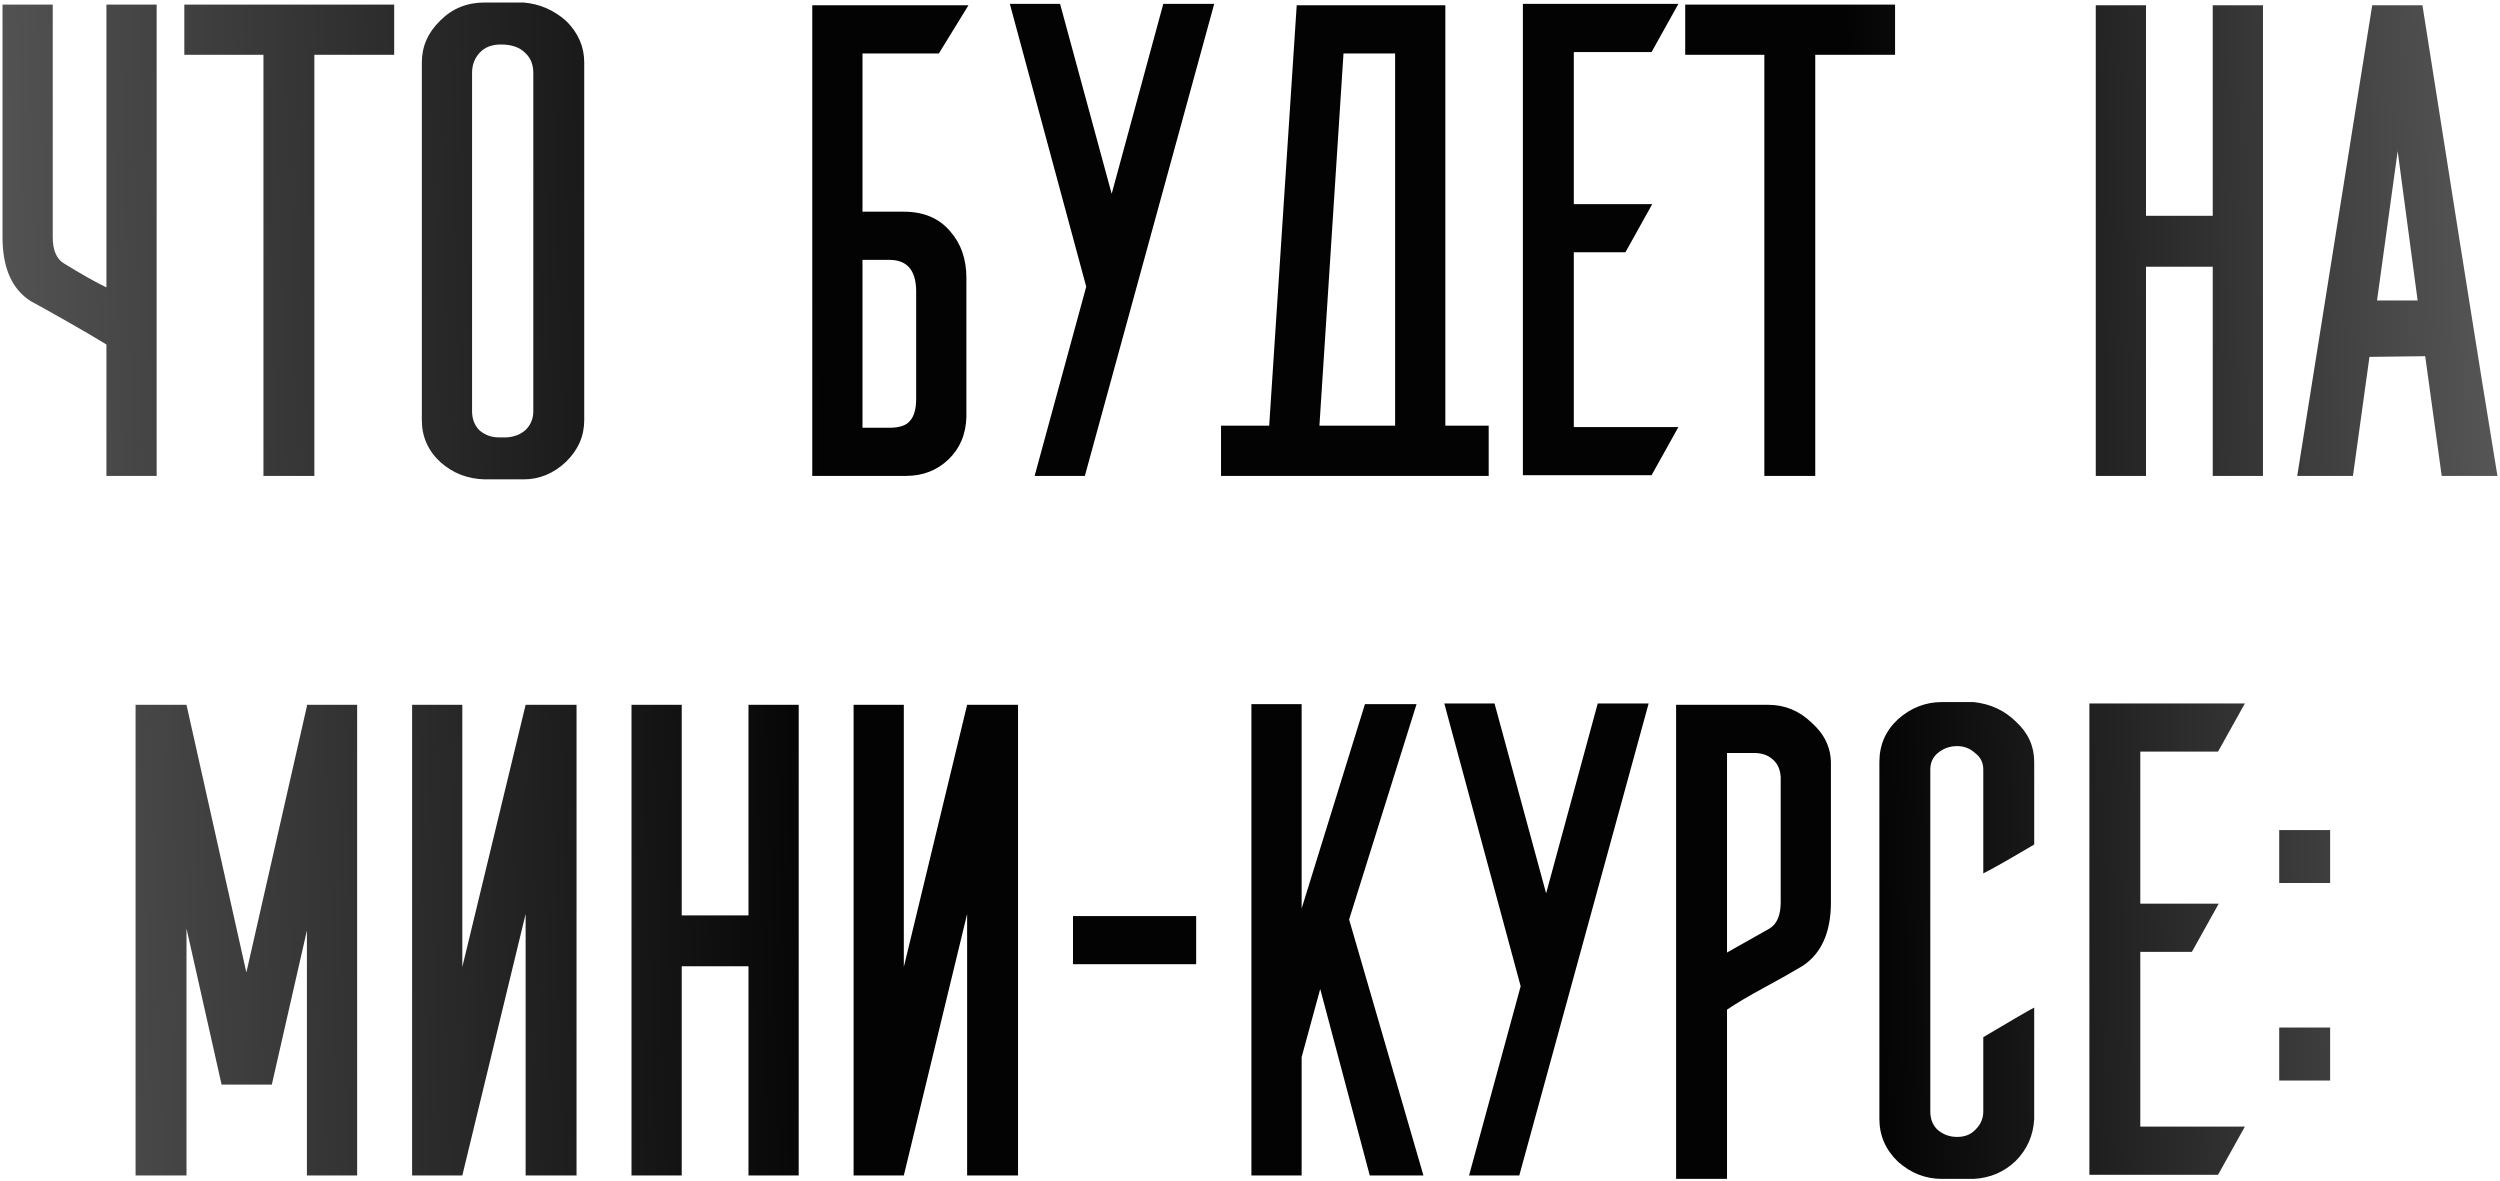
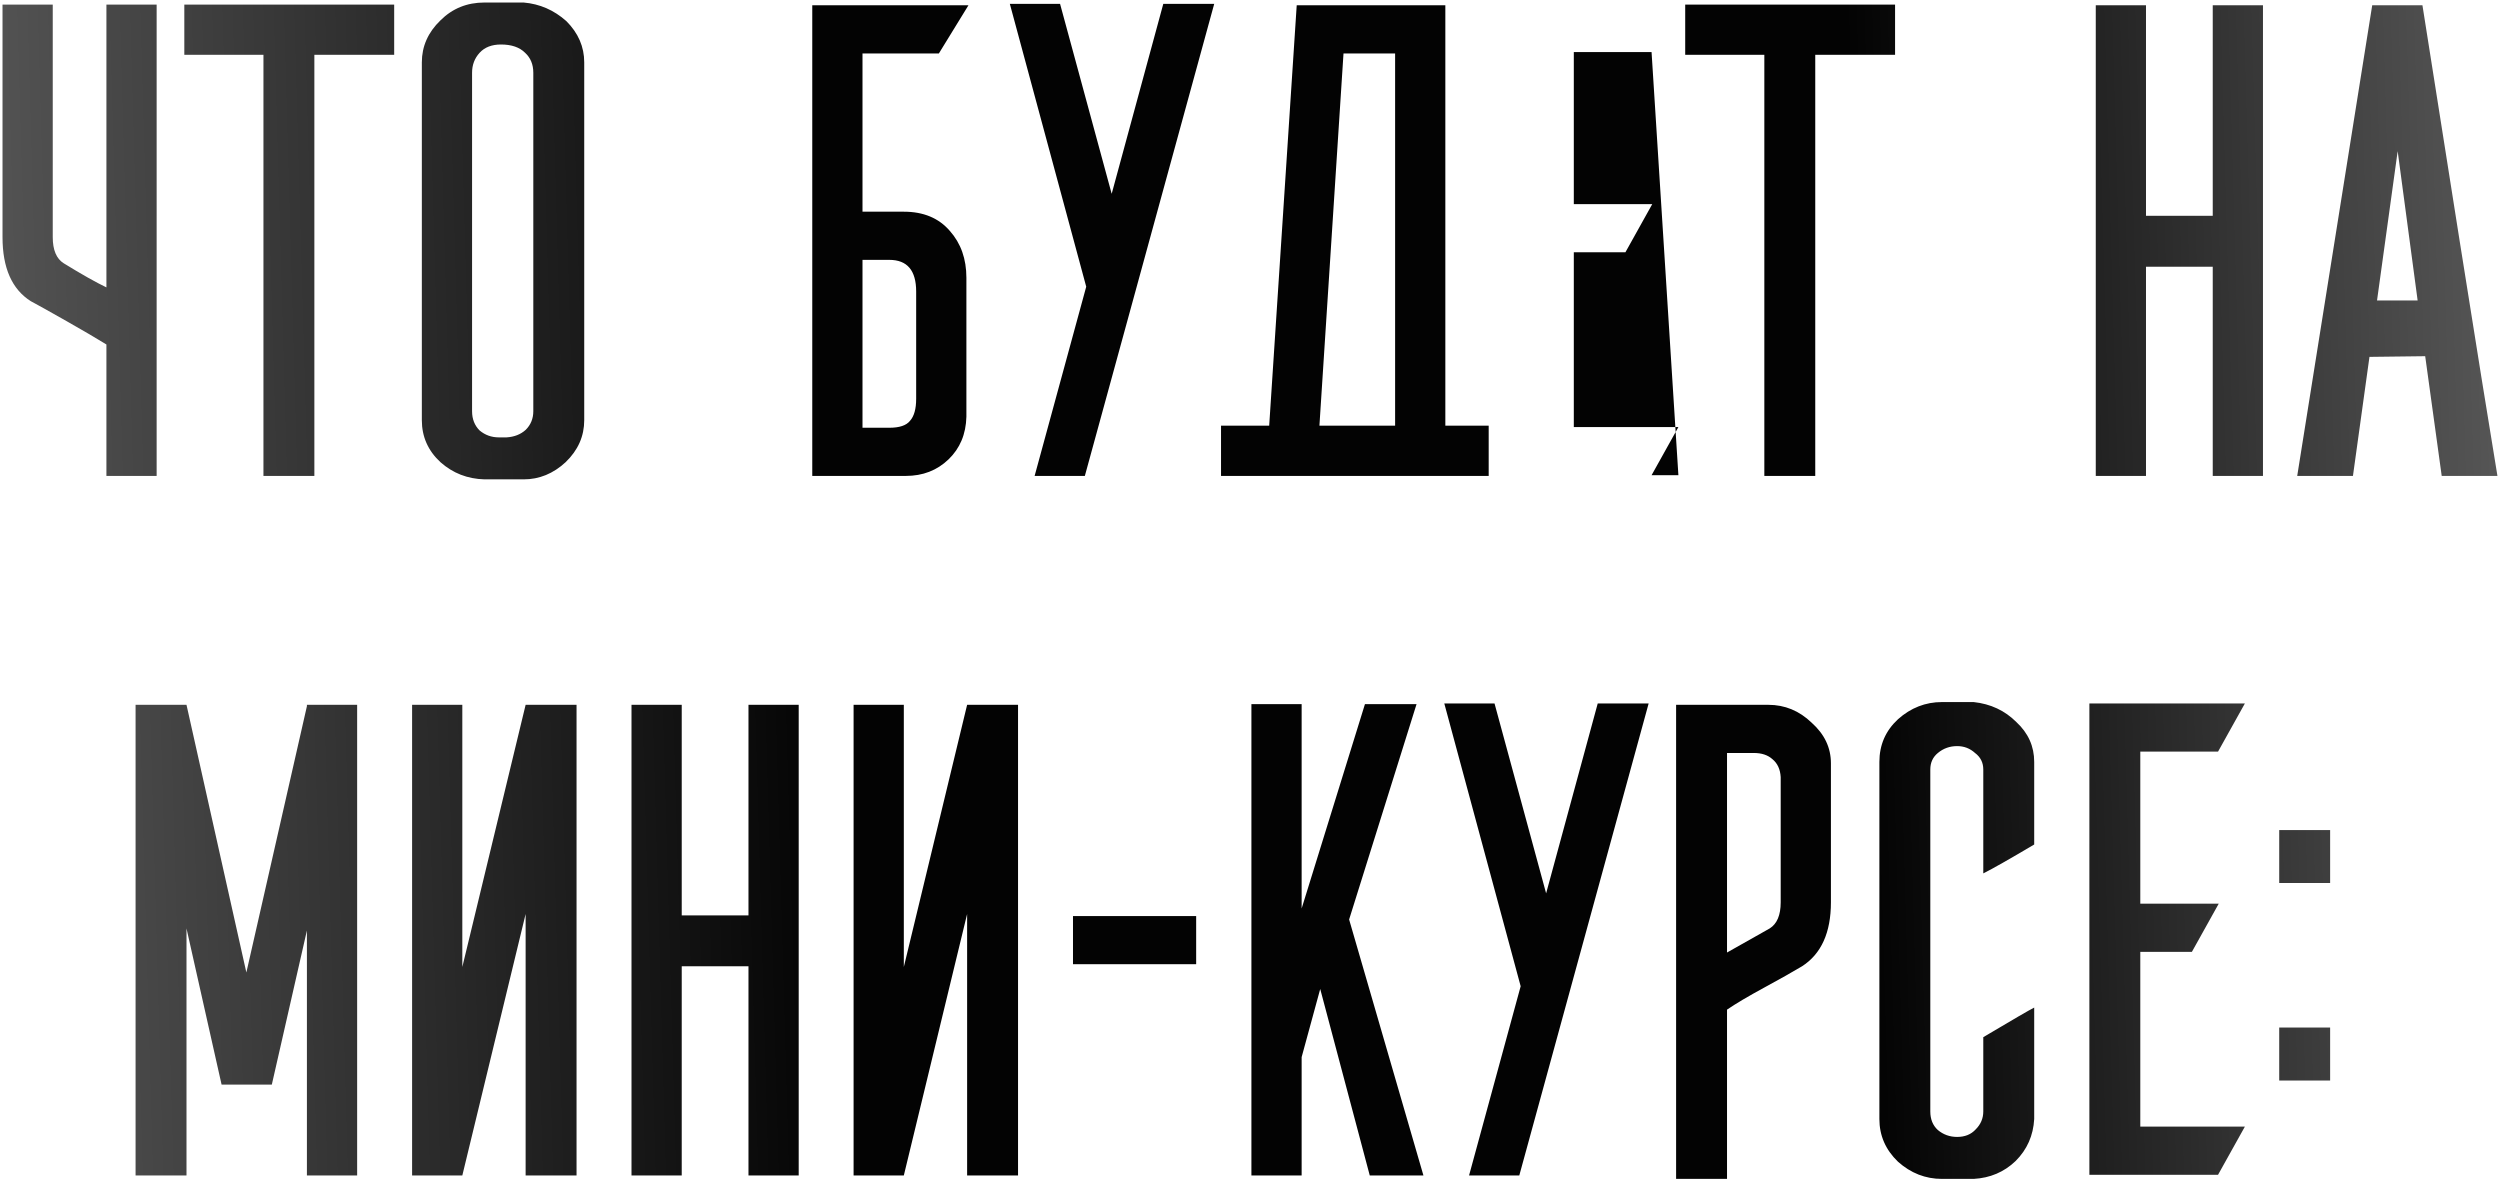
<svg xmlns="http://www.w3.org/2000/svg" width="436" height="206" viewBox="0 0 436 206" fill="none">
-   <path d="M18.559 0.8H27.319V83H18.559V60.08C16.879 59.04 14.559 57.68 11.599 56C8.639 54.32 6.559 53.16 5.359 52.52C2.079 50.44 0.439 46.72 0.439 41.36V0.8H9.199V41.36C9.199 43.6 9.839 45.12 11.119 45.92C14.239 47.84 16.719 49.24 18.559 50.12V0.8ZM54.825 9.56V83H45.945V9.56H32.145V0.8H68.745V9.56H54.825ZM87.009 76.28H88.329C89.689 76.2 90.809 75.76 91.689 74.96C92.569 74.08 93.009 73 93.009 71.72V12.68C93.009 11.24 92.529 10.08 91.569 9.2C90.609 8.24 89.209 7.76 87.369 7.76C85.769 7.76 84.529 8.24 83.649 9.2C82.769 10.16 82.329 11.32 82.329 12.68V71.72C82.329 73.08 82.769 74.2 83.649 75.08C84.609 75.88 85.729 76.28 87.009 76.28ZM84.489 0.44H91.329C94.129 0.68 96.609 1.76 98.769 3.68C100.849 5.76 101.889 8.16 101.889 10.88V73.28C101.889 76.08 100.809 78.52 98.649 80.6C96.489 82.6 94.049 83.6 91.329 83.6H84.489C81.529 83.52 78.969 82.52 76.809 80.6C74.649 78.6 73.569 76.16 73.569 73.28V10.88C73.569 8.08 74.649 5.64 76.809 3.56C78.889 1.48 81.449 0.44 84.489 0.44ZM163.739 9.32H150.419V36.92H157.619C161.059 36.92 163.739 38.04 165.659 40.28C167.579 42.44 168.539 45.16 168.539 48.44V72.68C168.459 75.72 167.419 78.2 165.419 80.12C163.419 82.04 160.939 83 157.979 83H141.659V0.92H168.899L163.739 9.32ZM150.419 45.32V74.6H155.099C156.859 74.6 158.059 74.2 158.699 73.4C159.419 72.6 159.779 71.32 159.779 69.56V50.96V50.84C159.779 47.16 158.219 45.32 155.099 45.32H150.419ZM180.437 83L189.437 50L176.117 0.68H184.877L193.877 33.8L202.877 0.68H211.757L189.197 83H180.437ZM243.307 74.12V11.24V9.32H234.307L230.107 74.24H243.307V74.12ZM252.067 74.24H259.627V83H212.947V74.24H221.347L226.147 0.92H227.707H234.907H252.067V74.24ZM288.032 9.08H274.472V35.6H288.152L283.472 44H274.472V74.48H292.712L288.032 82.88H265.592V0.68H292.712L288.032 9.08ZM316.58 9.56V83H307.7V9.56H293.9V0.8H330.5V9.56H316.58ZM394.662 0.92V83H385.902V46.52H374.262V83H365.502V0.92H374.262V37.64H385.902V0.92H394.662ZM435.554 83H425.834L422.954 62.12L413.234 62.24L410.354 83H400.634L413.714 0.92H422.474C423.914 10.04 426.074 23.72 428.954 41.96C431.834 60.12 434.034 73.8 435.554 83ZM421.634 52.4L418.154 26.36L414.554 52.4H421.634ZM62.285 122.92V205H53.525V162.28L47.404 189.16H38.645L32.525 161.92V205H23.645V122.92H32.525L42.965 169.6L53.525 123.16V122.92H62.285ZM80.629 205H71.87V122.92H80.629V168.64L91.669 122.92H100.55V205H91.669V159.4L80.629 205ZM139.294 122.92V205H130.534V168.52H118.894V205H110.134V122.92H118.894V159.64H130.534V122.92H139.294ZM157.626 205H148.866V122.92H157.626V168.64L168.666 122.92H177.546V205H168.666V159.4L157.626 205ZM208.61 168.16H187.13V159.76H208.61V168.16ZM248.246 205H238.886L230.246 172.48L227.006 184.36V205H218.246V122.8H227.006V158.44L238.046 122.8H247.046L235.286 160.36L248.246 205ZM256.204 205L265.204 172L251.884 122.68H260.644L269.644 155.8L278.644 122.68H287.524L264.964 205H256.204ZM310.553 157.36V135.52C310.473 134.16 309.993 133.12 309.113 132.4C308.313 131.68 307.233 131.32 305.873 131.32H301.193V166.12L308.633 161.92C309.913 161.12 310.553 159.6 310.553 157.36ZM301.193 176.08V205.6H292.313V122.92H308.393C311.273 122.92 313.793 123.96 315.953 126.04C318.193 128.04 319.313 130.4 319.313 133.12V157.36C319.313 162.64 317.633 166.36 314.273 168.52C312.673 169.48 310.473 170.72 307.673 172.24C304.873 173.76 302.713 175.04 301.193 176.08ZM354.765 175.72V195.16C354.605 198.04 353.525 200.48 351.525 202.48C349.525 204.4 347.085 205.44 344.205 205.6H338.685C335.805 205.6 333.245 204.6 331.005 202.6C328.845 200.52 327.765 198.04 327.765 195.16V132.88C327.765 129.92 328.845 127.44 331.005 125.44C333.245 123.44 335.805 122.44 338.685 122.44H344.205C347.165 122.76 349.645 123.92 351.645 125.92C353.725 127.84 354.765 130.16 354.765 132.88V147.28C350.445 149.84 347.485 151.52 345.885 152.32V134.2C345.885 133 345.405 132.04 344.445 131.32C343.565 130.52 342.525 130.12 341.325 130.12C340.045 130.12 338.925 130.52 337.965 131.32C337.085 132.04 336.645 133 336.645 134.2V193.84C336.645 195.2 337.085 196.28 337.965 197.08C338.925 197.88 340.045 198.28 341.325 198.28C342.685 198.28 343.765 197.84 344.565 196.96C345.445 196.08 345.885 195.04 345.885 193.84V180.88C351.005 177.84 353.965 176.12 354.765 175.72ZM386.828 131.08H373.268V157.6H386.948L382.268 166H373.268V196.48H391.508L386.828 204.88H364.388V122.68H391.508L386.828 131.08ZM406.376 188.44H397.496V179.2H406.376V188.44ZM406.376 154H397.496V144.76H406.376V154Z" fill="url(#paint0_linear_984_783)" />
+   <path d="M18.559 0.8H27.319V83H18.559V60.08C16.879 59.04 14.559 57.68 11.599 56C8.639 54.32 6.559 53.16 5.359 52.52C2.079 50.44 0.439 46.72 0.439 41.36V0.8H9.199V41.36C9.199 43.6 9.839 45.12 11.119 45.92C14.239 47.84 16.719 49.24 18.559 50.12V0.8ZM54.825 9.56V83H45.945V9.56H32.145V0.8H68.745V9.56H54.825ZM87.009 76.28H88.329C89.689 76.2 90.809 75.76 91.689 74.96C92.569 74.08 93.009 73 93.009 71.72V12.68C93.009 11.24 92.529 10.08 91.569 9.2C90.609 8.24 89.209 7.76 87.369 7.76C85.769 7.76 84.529 8.24 83.649 9.2C82.769 10.16 82.329 11.32 82.329 12.68V71.72C82.329 73.08 82.769 74.2 83.649 75.08C84.609 75.88 85.729 76.28 87.009 76.28ZM84.489 0.44H91.329C94.129 0.68 96.609 1.76 98.769 3.68C100.849 5.76 101.889 8.16 101.889 10.88V73.28C101.889 76.08 100.809 78.52 98.649 80.6C96.489 82.6 94.049 83.6 91.329 83.6H84.489C81.529 83.52 78.969 82.52 76.809 80.6C74.649 78.6 73.569 76.16 73.569 73.28V10.88C73.569 8.08 74.649 5.64 76.809 3.56C78.889 1.48 81.449 0.44 84.489 0.44ZM163.739 9.32H150.419V36.92H157.619C161.059 36.92 163.739 38.04 165.659 40.28C167.579 42.44 168.539 45.16 168.539 48.44V72.68C168.459 75.72 167.419 78.2 165.419 80.12C163.419 82.04 160.939 83 157.979 83H141.659V0.92H168.899L163.739 9.32ZM150.419 45.32V74.6H155.099C156.859 74.6 158.059 74.2 158.699 73.4C159.419 72.6 159.779 71.32 159.779 69.56V50.96V50.84C159.779 47.16 158.219 45.32 155.099 45.32H150.419ZM180.437 83L189.437 50L176.117 0.68H184.877L193.877 33.8L202.877 0.68H211.757L189.197 83H180.437ZM243.307 74.12V11.24V9.32H234.307L230.107 74.24H243.307V74.12ZM252.067 74.24H259.627V83H212.947V74.24H221.347L226.147 0.92H227.707H234.907H252.067V74.24ZM288.032 9.08H274.472V35.6H288.152L283.472 44H274.472V74.48H292.712L288.032 82.88H265.592H292.712L288.032 9.08ZM316.58 9.56V83H307.7V9.56H293.9V0.8H330.5V9.56H316.58ZM394.662 0.92V83H385.902V46.52H374.262V83H365.502V0.92H374.262V37.64H385.902V0.92H394.662ZM435.554 83H425.834L422.954 62.12L413.234 62.24L410.354 83H400.634L413.714 0.92H422.474C423.914 10.04 426.074 23.72 428.954 41.96C431.834 60.12 434.034 73.8 435.554 83ZM421.634 52.4L418.154 26.36L414.554 52.4H421.634ZM62.285 122.92V205H53.525V162.28L47.404 189.16H38.645L32.525 161.92V205H23.645V122.92H32.525L42.965 169.6L53.525 123.16V122.92H62.285ZM80.629 205H71.87V122.92H80.629V168.64L91.669 122.92H100.55V205H91.669V159.4L80.629 205ZM139.294 122.92V205H130.534V168.52H118.894V205H110.134V122.92H118.894V159.64H130.534V122.92H139.294ZM157.626 205H148.866V122.92H157.626V168.64L168.666 122.92H177.546V205H168.666V159.4L157.626 205ZM208.61 168.16H187.13V159.76H208.61V168.16ZM248.246 205H238.886L230.246 172.48L227.006 184.36V205H218.246V122.8H227.006V158.44L238.046 122.8H247.046L235.286 160.36L248.246 205ZM256.204 205L265.204 172L251.884 122.68H260.644L269.644 155.8L278.644 122.68H287.524L264.964 205H256.204ZM310.553 157.36V135.52C310.473 134.16 309.993 133.12 309.113 132.4C308.313 131.68 307.233 131.32 305.873 131.32H301.193V166.12L308.633 161.92C309.913 161.12 310.553 159.6 310.553 157.36ZM301.193 176.08V205.6H292.313V122.92H308.393C311.273 122.92 313.793 123.96 315.953 126.04C318.193 128.04 319.313 130.4 319.313 133.12V157.36C319.313 162.64 317.633 166.36 314.273 168.52C312.673 169.48 310.473 170.72 307.673 172.24C304.873 173.76 302.713 175.04 301.193 176.08ZM354.765 175.72V195.16C354.605 198.04 353.525 200.48 351.525 202.48C349.525 204.4 347.085 205.44 344.205 205.6H338.685C335.805 205.6 333.245 204.6 331.005 202.6C328.845 200.52 327.765 198.04 327.765 195.16V132.88C327.765 129.92 328.845 127.44 331.005 125.44C333.245 123.44 335.805 122.44 338.685 122.44H344.205C347.165 122.76 349.645 123.92 351.645 125.92C353.725 127.84 354.765 130.16 354.765 132.88V147.28C350.445 149.84 347.485 151.52 345.885 152.32V134.2C345.885 133 345.405 132.04 344.445 131.32C343.565 130.52 342.525 130.12 341.325 130.12C340.045 130.12 338.925 130.52 337.965 131.32C337.085 132.04 336.645 133 336.645 134.2V193.84C336.645 195.2 337.085 196.28 337.965 197.08C338.925 197.88 340.045 198.28 341.325 198.28C342.685 198.28 343.765 197.84 344.565 196.96C345.445 196.08 345.885 195.04 345.885 193.84V180.88C351.005 177.84 353.965 176.12 354.765 175.72ZM386.828 131.08H373.268V157.6H386.948L382.268 166H373.268V196.48H391.508L386.828 204.88H364.388V122.68H391.508L386.828 131.08ZM406.376 188.44H397.496V179.2H406.376V188.44ZM406.376 154H397.496V144.76H406.376V154Z" fill="url(#paint0_linear_984_783)" />
  <defs>
    <linearGradient id="paint0_linear_984_783" x1="449" y1="14.121" x2="-22.176" y2="27.562" gradientUnits="userSpaceOnUse">
      <stop stop-color="#616161" />
      <stop offset="0.269" stop-color="#030303" />
      <stop offset="0.651" stop-color="#030303" />
      <stop offset="1" stop-color="#5F5F5F" />
    </linearGradient>
  </defs>
</svg>